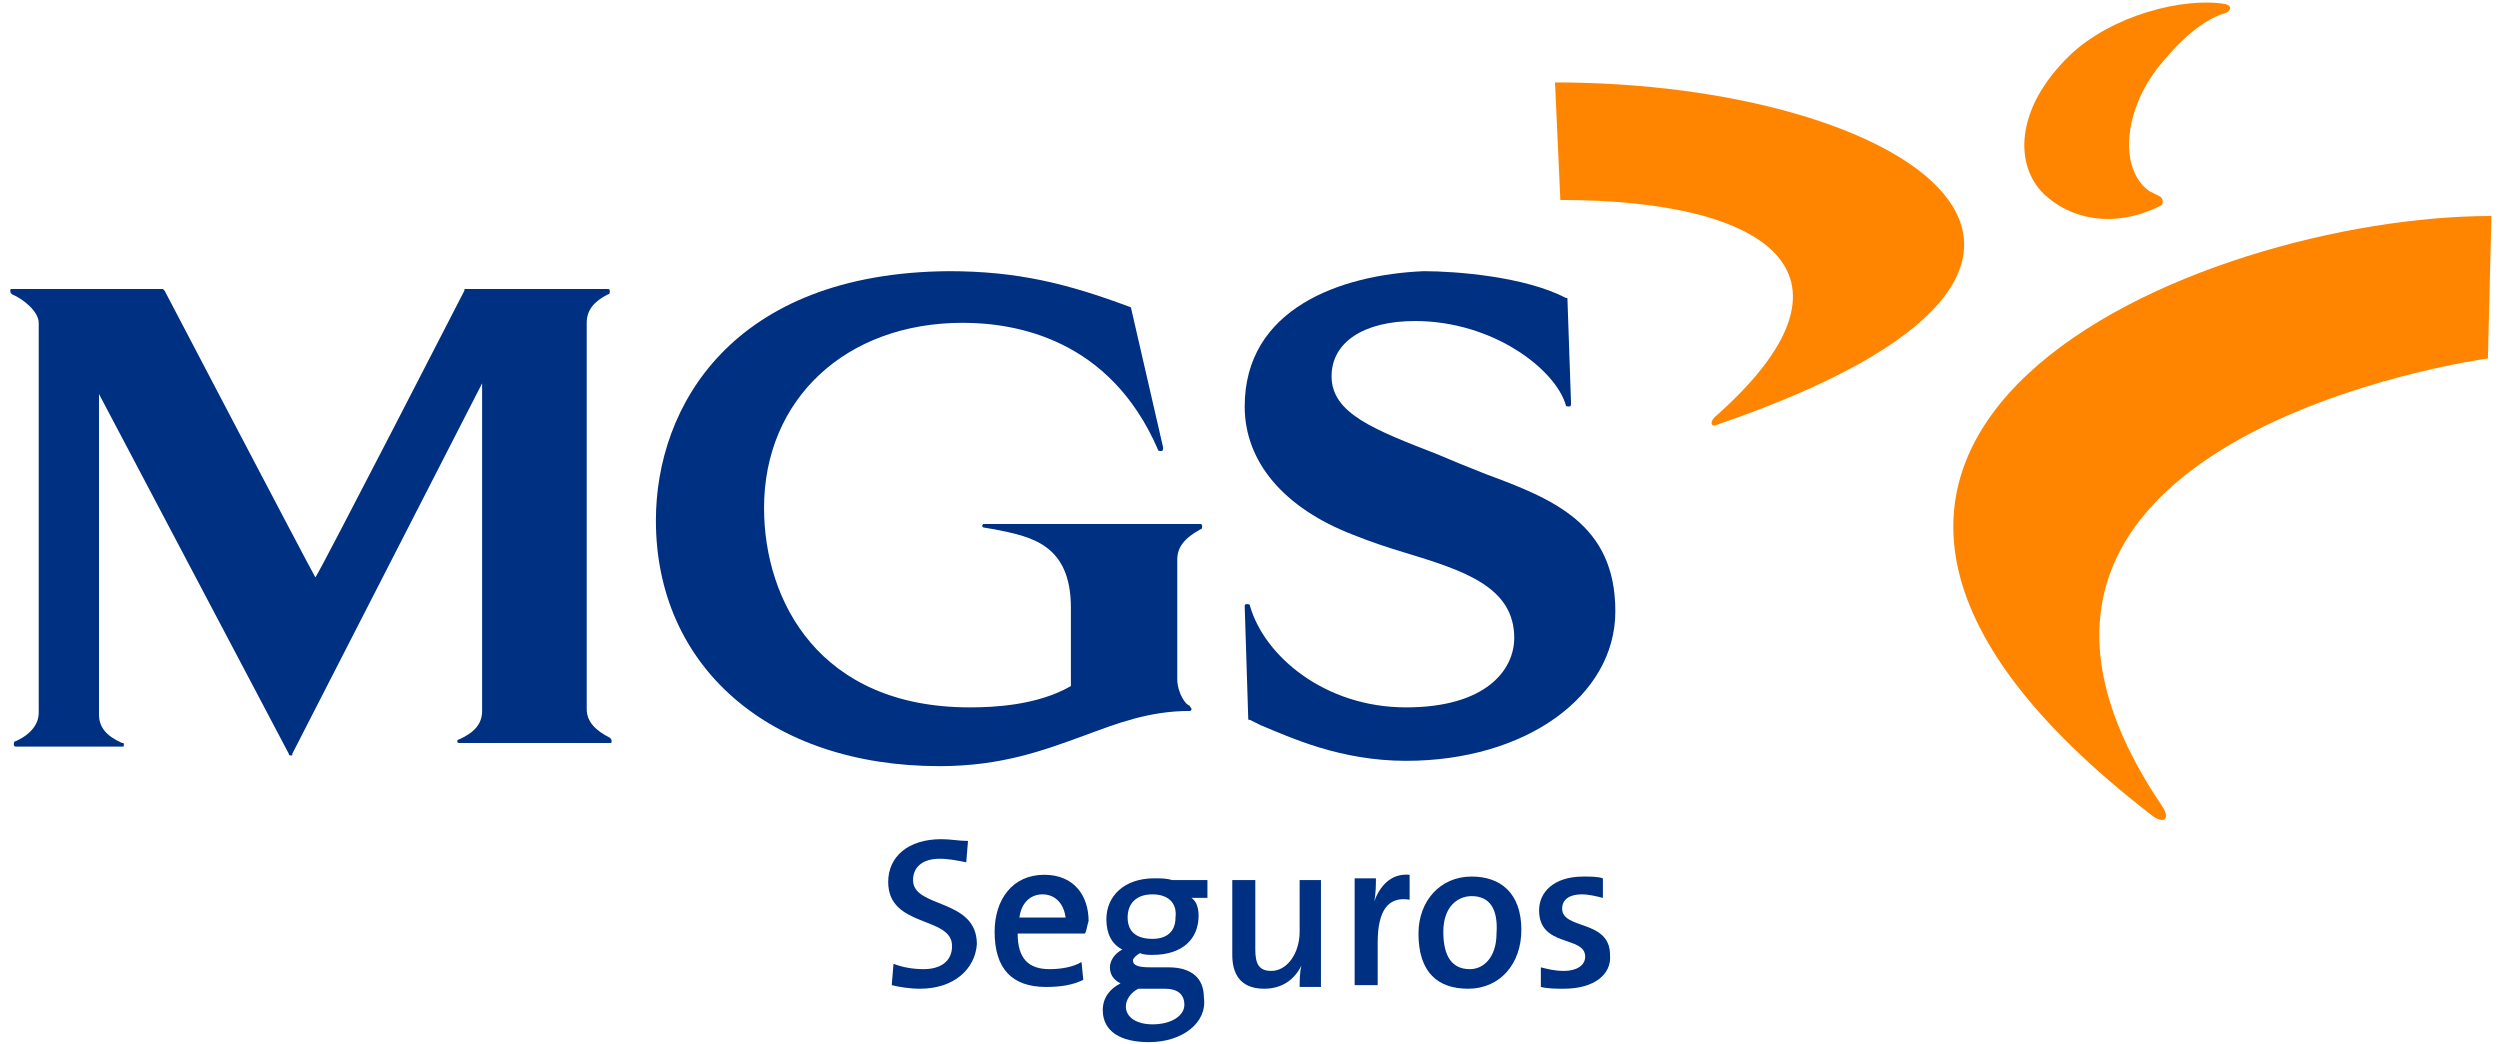
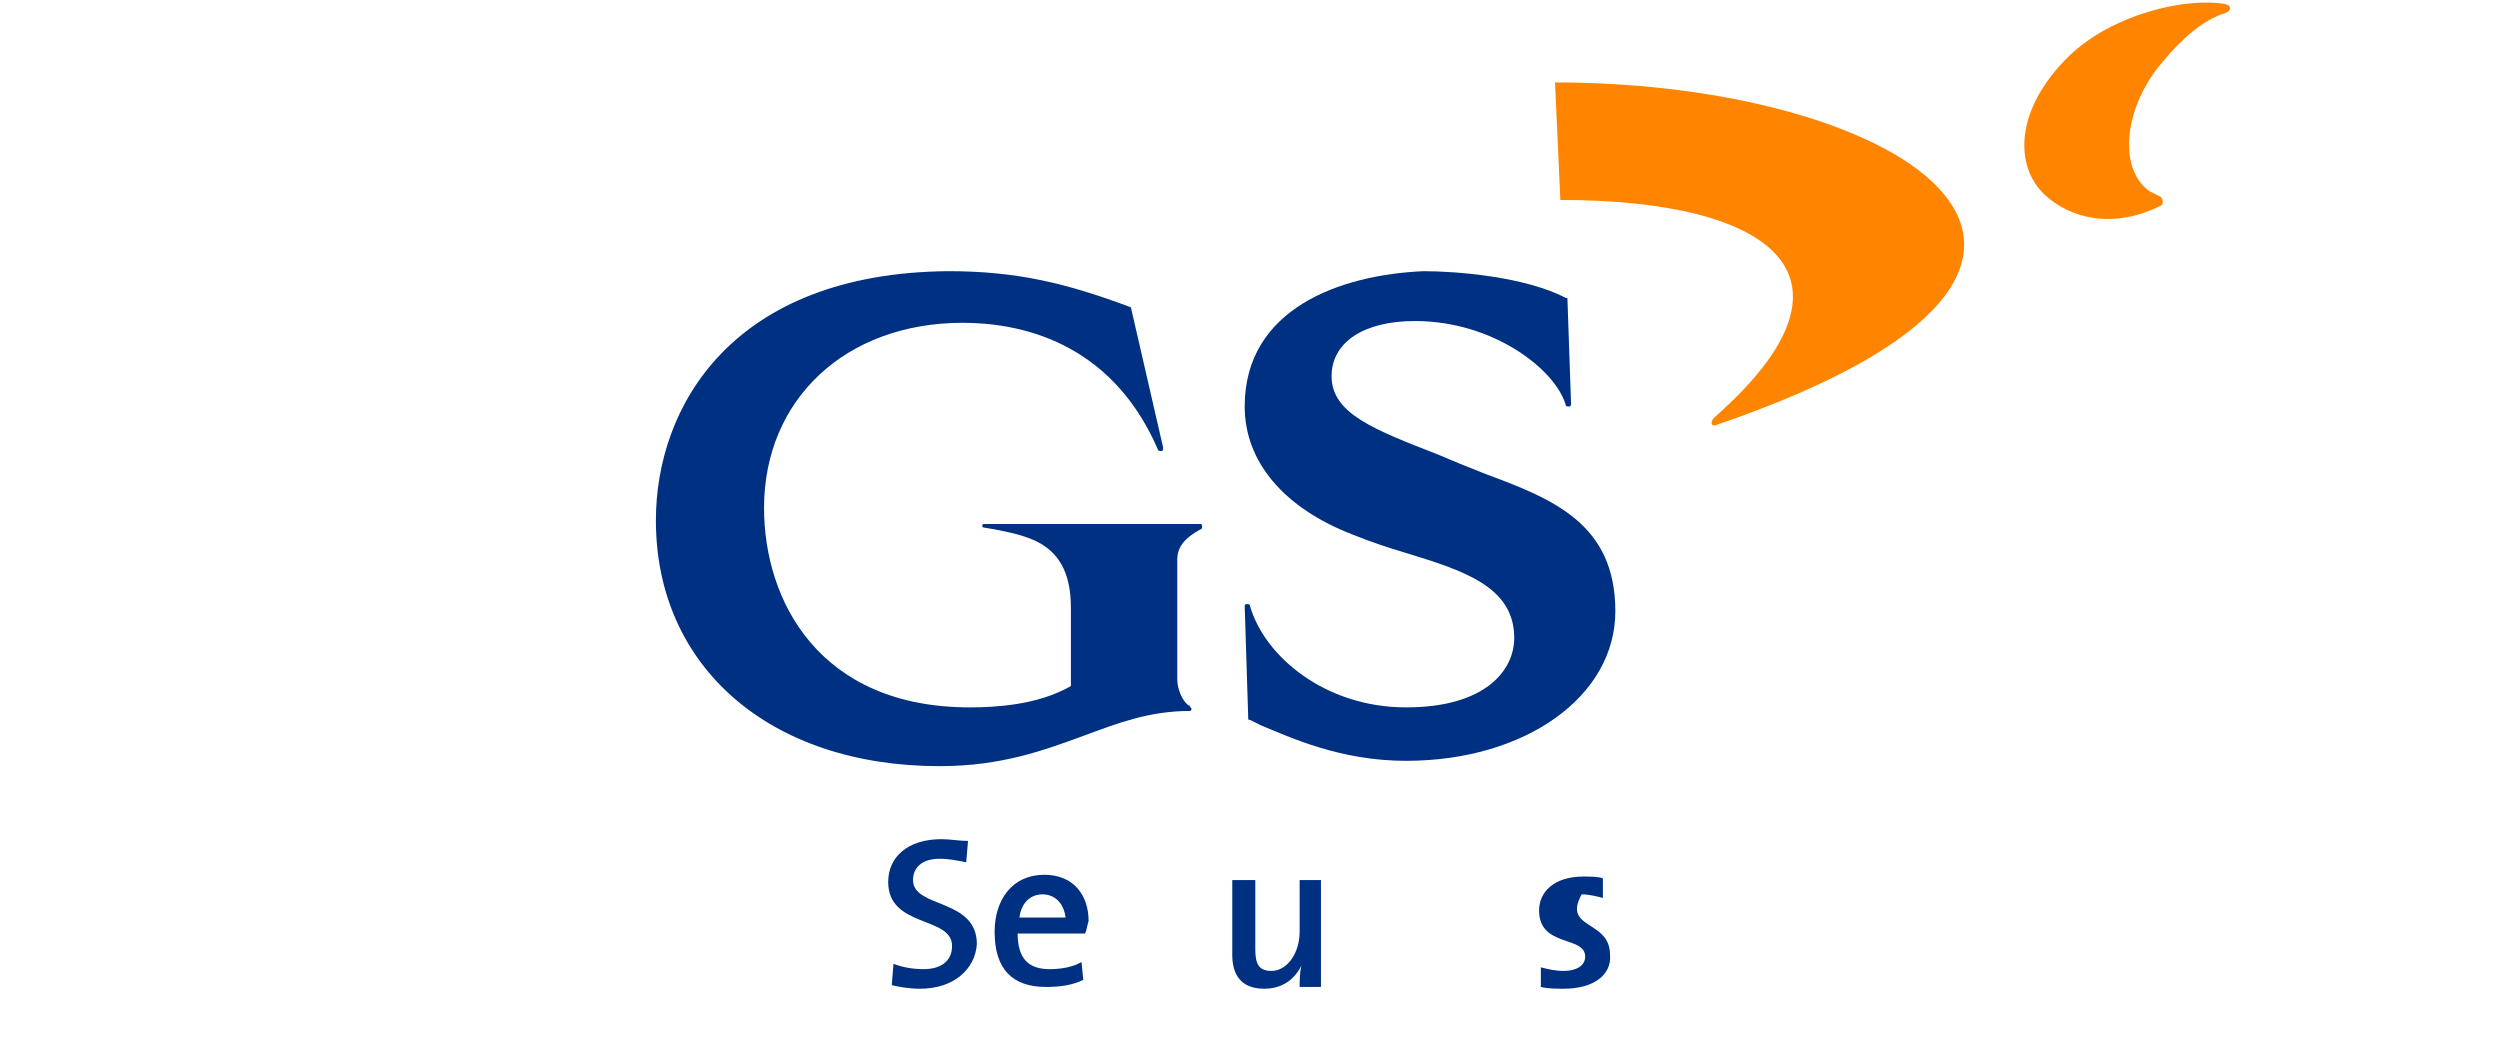
<svg xmlns="http://www.w3.org/2000/svg" width="225px" height="94px" viewBox="0 0 226 94" version="1.1">
  <g id="surface1">
-     <path style=" stroke:none;fill-rule:nonzero;fill:rgb(100%,52.157%,0%);fill-opacity:1;" d="M 194.605 73.559 C 195.727 74.363 196.207 73.719 195.406 72.594 C 172.961 39.273 224.906 32.191 224.906 32.191 C 224.906 32.191 225.227 19.316 225.227 19.316 C 198.934 19.316 150.035 39.273 194.605 73.559 Z M 194.605 73.559 " />
    <path style=" stroke:none;fill-rule:nonzero;fill:rgb(100%,52.157%,0%);fill-opacity:1;" d="M 155.324 38.148 C 197.488 23.66 172.32 7.242 140.574 7.242 L 141.055 17.867 C 160.297 17.867 169.434 24.789 155.004 37.504 C 154.523 37.984 154.684 38.469 155.324 38.148 Z M 155.324 38.148 " />
    <path style=" stroke:none;fill-rule:nonzero;fill:rgb(100%,52.157%,0%);fill-opacity:1;" d="M 195.246 17.543 C 194.926 17.383 194.605 17.223 194.285 17.062 C 191.398 14.969 192.039 9.336 195.566 5.312 C 197.168 3.379 199.094 1.609 201.176 0.965 C 201.66 0.805 201.82 0.32 201.176 0.16 C 197.488 -0.484 190.918 1.125 187.07 4.828 C 182.098 9.656 182.098 14.809 184.824 17.383 C 187.07 19.477 190.918 20.602 195.406 18.348 C 195.566 18.188 195.566 17.707 195.246 17.543 Z M 195.246 17.543 " />
    <path style=" stroke:none;fill-rule:nonzero;fill:rgb(0%,18.824%,50.98%);fill-opacity:1;" d="M 83.18 89.172 C 82.219 89.172 81.258 89.012 80.613 88.848 L 80.773 86.918 C 81.578 87.238 82.539 87.402 83.5 87.402 C 84.945 87.402 86.066 86.758 86.066 85.309 C 86.066 82.57 80.293 83.699 80.293 79.516 C 80.293 77.262 82.059 75.652 85.105 75.652 C 85.906 75.652 86.707 75.812 87.508 75.812 L 87.348 77.742 C 86.547 77.582 85.746 77.422 84.945 77.422 C 83.34 77.422 82.539 78.227 82.539 79.352 C 82.539 81.93 88.309 80.961 88.309 85.148 C 88.148 87.402 86.227 89.172 83.18 89.172 Z M 83.18 89.172 " />
    <path style=" stroke:none;fill-rule:nonzero;fill:rgb(0%,18.824%,50.98%);fill-opacity:1;" d="M 94.242 80.641 C 93.121 80.641 92.316 81.445 92.156 82.734 L 96.328 82.734 C 96.168 81.445 95.363 80.641 94.242 80.641 Z M 98.09 84.18 L 91.996 84.18 C 91.996 86.434 92.961 87.402 94.883 87.402 C 95.844 87.402 96.969 87.238 97.77 86.758 L 97.93 88.367 C 96.969 88.848 95.844 89.012 94.562 89.012 C 91.516 89.012 89.914 87.402 89.914 84.02 C 89.914 81.125 91.516 78.871 94.402 78.871 C 97.129 78.871 98.41 80.801 98.41 83.055 C 98.25 83.539 98.25 83.859 98.09 84.18 Z M 98.09 84.18 " />
-     <path style=" stroke:none;fill-rule:nonzero;fill:rgb(0%,18.824%,50.98%);fill-opacity:1;" d="M 104.184 80.641 C 102.738 80.641 101.938 81.445 101.938 82.734 C 101.938 84.02 102.738 84.664 104.184 84.664 C 105.465 84.664 106.266 84.02 106.266 82.734 C 106.426 81.445 105.625 80.641 104.184 80.641 Z M 105.305 89.172 L 103.379 89.172 C 103.219 89.172 103.059 89.172 102.898 89.172 C 102.258 89.492 101.777 90.137 101.777 90.781 C 101.777 91.746 102.738 92.391 104.184 92.391 C 105.945 92.391 107.066 91.586 107.066 90.621 C 107.066 89.652 106.426 89.172 105.305 89.172 Z M 103.863 94 C 101.297 94 99.691 93.035 99.691 91.102 C 99.691 89.977 100.336 89.172 101.297 88.688 C 100.656 88.367 100.336 87.883 100.336 87.238 C 100.336 86.598 100.816 85.953 101.457 85.629 C 100.496 85.148 100.016 84.18 100.016 82.895 C 100.016 80.801 101.617 79.191 104.344 79.191 C 104.984 79.191 105.465 79.191 105.945 79.352 L 109.152 79.352 L 109.152 80.961 L 107.711 80.961 C 108.191 81.285 108.352 81.93 108.352 82.57 C 108.352 84.664 106.906 86.113 104.184 86.113 C 103.863 86.113 103.379 86.113 103.059 85.953 C 102.738 86.113 102.418 86.434 102.418 86.598 C 102.418 87.078 102.898 87.238 104.023 87.238 L 105.625 87.238 C 107.711 87.238 108.832 88.207 108.832 89.977 C 109.152 92.23 106.906 94 103.863 94 Z M 103.863 94 " />
    <path style=" stroke:none;fill-rule:nonzero;fill:rgb(0%,18.824%,50.98%);fill-opacity:1;" d="M 117.488 89.012 C 117.488 88.527 117.488 87.723 117.648 87.078 C 117.008 88.367 115.887 89.172 114.281 89.172 C 112.039 89.172 111.398 87.723 111.398 86.113 L 111.398 79.352 L 113.48 79.352 L 113.48 85.629 C 113.48 86.918 113.801 87.562 114.926 87.562 C 116.367 87.562 117.488 85.953 117.488 84.02 L 117.488 79.352 L 119.414 79.352 L 119.414 89.012 Z M 117.488 89.012 " />
-     <path style=" stroke:none;fill-rule:nonzero;fill:rgb(0%,18.824%,50.98%);fill-opacity:1;" d="M 127.43 81.125 C 125.504 80.801 124.543 82.09 124.543 84.984 L 124.543 88.848 L 122.461 88.848 L 122.461 79.191 L 124.383 79.191 C 124.383 79.676 124.383 80.641 124.223 81.285 C 124.703 79.996 125.664 78.707 127.43 78.871 Z M 127.43 81.125 " />
-     <path style=" stroke:none;fill-rule:nonzero;fill:rgb(0%,18.824%,50.98%);fill-opacity:1;" d="M 133.039 80.801 C 131.758 80.801 130.477 81.766 130.477 84.02 C 130.477 86.273 131.277 87.402 132.879 87.402 C 134.164 87.402 135.285 86.273 135.285 84.18 C 135.445 81.93 134.645 80.801 133.039 80.801 Z M 132.719 89.172 C 129.996 89.172 128.23 87.723 128.23 84.18 C 128.23 81.285 130.156 79.031 133.039 79.031 C 135.605 79.031 137.531 80.48 137.531 83.859 C 137.531 86.918 135.605 89.172 132.719 89.172 Z M 132.719 89.172 " />
-     <path style=" stroke:none;fill-rule:nonzero;fill:rgb(0%,18.824%,50.98%);fill-opacity:1;" d="M 141.379 89.172 C 140.734 89.172 139.934 89.172 139.293 89.012 L 139.293 87.238 C 139.934 87.402 140.574 87.562 141.379 87.562 C 142.5 87.562 143.301 87.078 143.301 86.273 C 143.301 84.344 139.133 85.469 139.133 82.09 C 139.133 80.48 140.414 79.031 143.141 79.031 C 143.781 79.031 144.422 79.031 144.902 79.191 L 144.902 80.961 C 144.262 80.801 143.621 80.641 142.98 80.641 C 141.859 80.641 141.219 81.125 141.219 81.93 C 141.219 83.859 145.547 82.895 145.547 86.113 C 145.707 87.883 144.102 89.172 141.379 89.172 Z M 141.379 89.172 " />
-     <path style=" stroke:none;fill-rule:nonzero;fill:rgb(0%,18.824%,50.98%);fill-opacity:1;" d="M 42.137 25.914 C 41.977 25.914 41.977 25.914 41.977 26.074 C 41.977 26.074 28.992 51.348 28.512 51.988 C 28.027 51.184 14.883 26.074 14.883 26.074 C 14.883 26.074 14.723 25.914 14.723 25.914 L 1.094 25.914 C 0.934 25.914 0.934 25.914 0.934 26.074 C 0.934 26.234 0.934 26.234 1.094 26.398 C 2.219 26.879 3.5 28.008 3.5 28.973 L 3.5 64.223 C 3.5 65.188 2.859 66.152 1.414 66.797 C 1.254 66.797 1.254 66.957 1.254 67.121 C 1.254 67.281 1.414 67.281 1.414 67.281 L 11.035 67.281 C 11.195 67.281 11.195 67.281 11.195 67.121 C 11.195 66.957 11.195 66.957 11.035 66.957 C 9.59 66.316 8.949 65.512 8.949 64.383 L 8.949 35.25 C 8.949 35.25 8.949 35.41 8.949 35.41 C 8.949 35.41 26.105 67.926 26.105 67.926 C 26.105 68.086 26.266 68.086 26.266 68.086 C 26.426 68.086 26.426 68.086 26.426 67.926 L 43.582 34.445 C 43.582 34.445 43.582 34.285 43.582 34.285 L 43.582 64.062 C 43.582 65.188 42.938 65.992 41.496 66.637 C 41.336 66.637 41.336 66.797 41.336 66.797 C 41.336 66.957 41.496 66.957 41.496 66.957 L 55.125 66.957 C 55.285 66.957 55.285 66.957 55.285 66.797 C 55.285 66.637 55.285 66.637 55.125 66.477 C 53.84 65.832 53.039 65.027 53.039 63.902 L 53.039 28.973 C 53.039 27.848 53.68 27.043 54.965 26.398 C 55.125 26.398 55.125 26.234 55.125 26.074 C 55.125 25.914 54.965 25.914 54.965 25.914 Z M 42.137 25.914 " />
+     <path style=" stroke:none;fill-rule:nonzero;fill:rgb(0%,18.824%,50.98%);fill-opacity:1;" d="M 141.379 89.172 C 140.734 89.172 139.934 89.172 139.293 89.012 L 139.293 87.238 C 139.934 87.402 140.574 87.562 141.379 87.562 C 142.5 87.562 143.301 87.078 143.301 86.273 C 143.301 84.344 139.133 85.469 139.133 82.09 C 139.133 80.48 140.414 79.031 143.141 79.031 C 143.781 79.031 144.422 79.031 144.902 79.191 L 144.902 80.961 C 144.262 80.801 143.621 80.641 142.98 80.641 C 141.219 83.859 145.547 82.895 145.547 86.113 C 145.707 87.883 144.102 89.172 141.379 89.172 Z M 141.379 89.172 " />
    <path style=" stroke:none;fill-rule:nonzero;fill:rgb(0%,18.824%,50.98%);fill-opacity:1;" d="M 59.293 46.84 C 59.293 60.039 69.551 69.051 84.945 69.051 C 90.555 69.051 94.402 67.602 97.93 66.316 C 100.977 65.188 103.863 64.062 107.551 64.062 C 107.711 64.062 107.711 63.902 107.711 63.902 C 107.711 63.738 107.551 63.738 107.551 63.578 C 107.227 63.578 106.426 62.453 106.426 61.164 L 106.426 50.379 C 106.426 49.254 107.066 48.449 108.512 47.645 C 108.672 47.645 108.672 47.484 108.672 47.32 C 108.672 47.16 108.512 47.16 108.512 47.16 L 88.953 47.16 C 88.793 47.16 88.793 47.32 88.793 47.32 C 88.793 47.484 88.953 47.484 88.953 47.484 L 89.914 47.645 C 93.121 48.289 96.809 48.93 96.809 54.727 C 96.809 54.727 96.809 61.484 96.809 61.809 C 93.762 63.578 89.754 63.738 87.668 63.738 C 74.043 63.738 69.07 54.082 69.07 45.711 C 69.07 35.895 76.445 28.973 87.027 28.973 C 91.836 28.973 100.336 30.422 104.664 40.402 C 104.664 40.562 104.824 40.562 104.984 40.562 C 105.145 40.562 105.145 40.402 105.145 40.238 L 102.258 27.684 C 102.258 27.684 102.258 27.523 102.098 27.523 C 96.488 25.43 91.996 24.305 85.746 24.305 C 66.188 24.465 59.293 36.539 59.293 46.84 Z M 59.293 46.84 " />
    <path style=" stroke:none;fill-rule:nonzero;fill:rgb(0%,18.824%,50.98%);fill-opacity:1;" d="M 112.52 36.539 C 112.52 41.527 116.047 45.711 122.297 48.125 C 123.902 48.77 125.344 49.254 126.949 49.734 C 132.238 51.348 136.887 52.793 136.887 57.461 C 136.887 60.359 134.324 63.738 127.109 63.738 C 119.734 63.738 114.281 59.07 113 54.566 C 113 54.402 112.84 54.402 112.68 54.402 C 112.52 54.402 112.52 54.566 112.52 54.566 L 112.84 64.707 C 112.84 64.867 112.84 64.867 113 64.867 L 113.961 65.348 C 116.688 66.477 121.176 68.57 127.109 68.57 C 137.852 68.57 146.027 62.773 146.027 55.047 C 146.027 47.16 140.414 44.906 134.324 42.652 L 131.918 41.688 L 129.996 40.883 C 124.223 38.629 120.375 37.18 120.375 33.801 C 120.375 30.742 123.262 28.812 127.91 28.812 C 134.965 28.812 140.574 33.156 141.539 36.375 C 141.539 36.539 141.699 36.539 141.859 36.539 C 142.02 36.539 142.02 36.375 142.02 36.215 L 141.699 26.879 C 141.699 26.719 141.699 26.719 141.539 26.719 C 137.852 24.789 131.598 24.305 128.711 24.305 C 121.176 24.625 112.52 27.684 112.52 36.539 Z M 112.52 36.539 " />
  </g>
</svg>